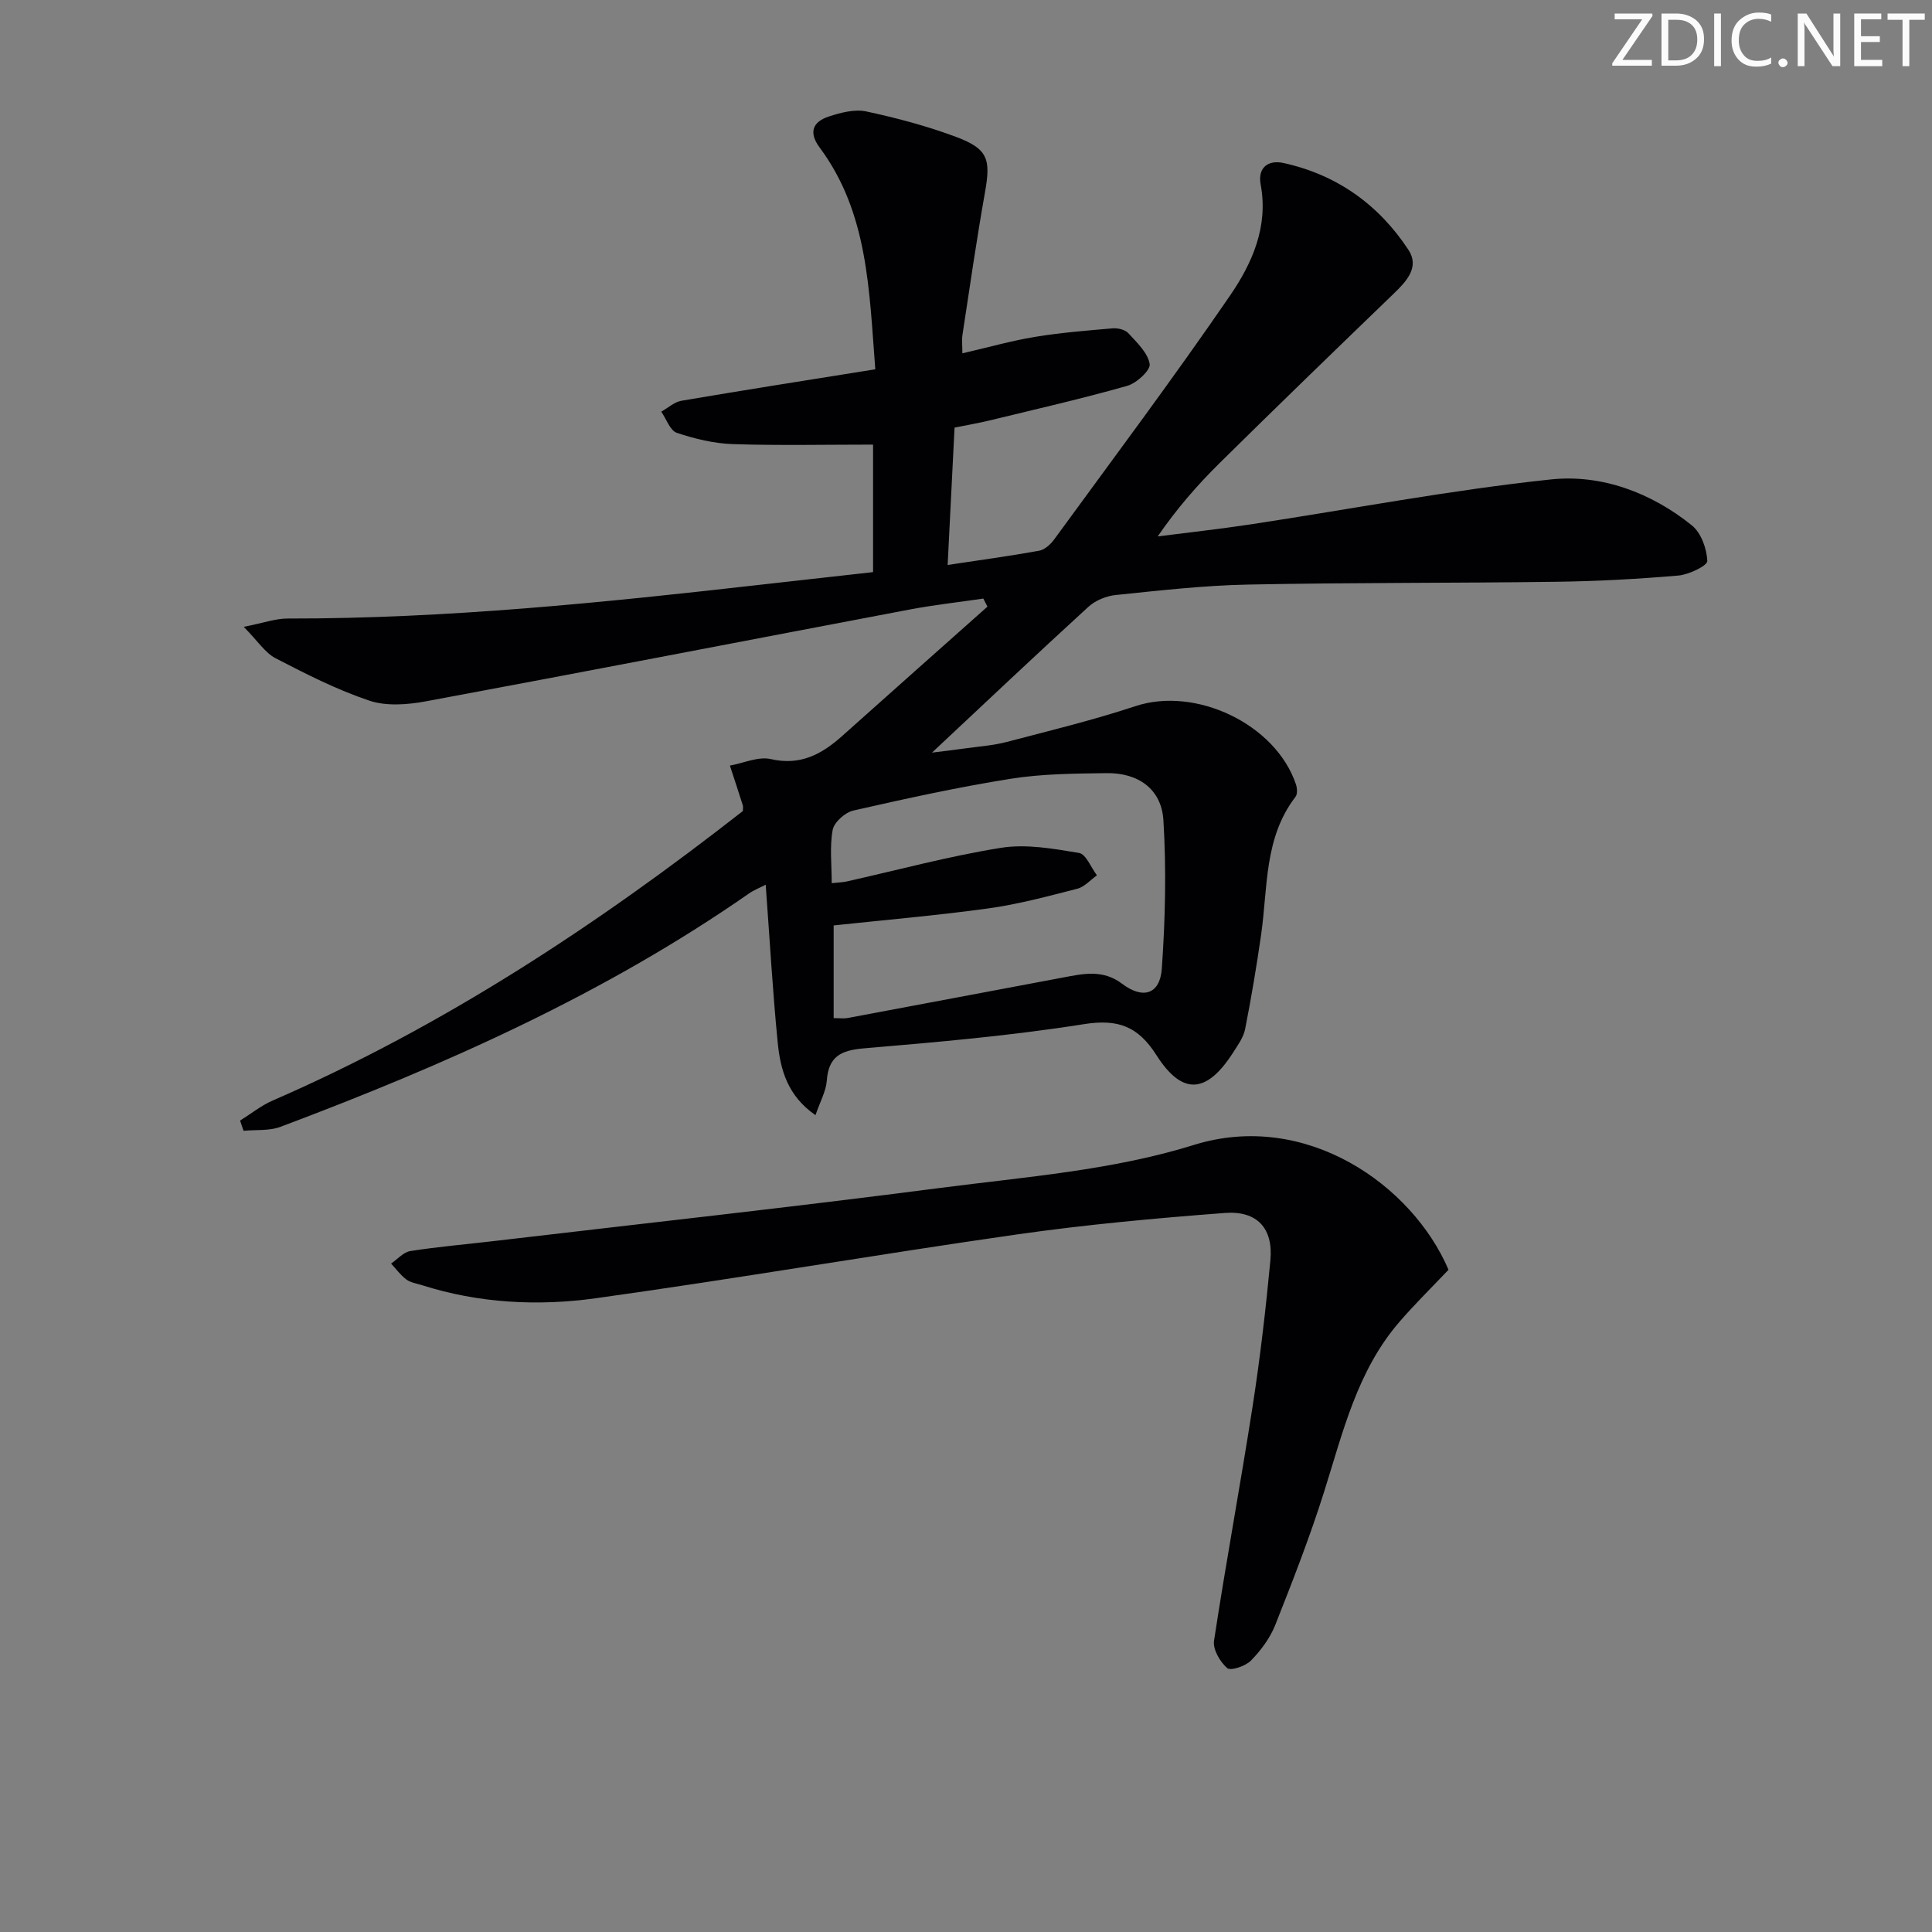
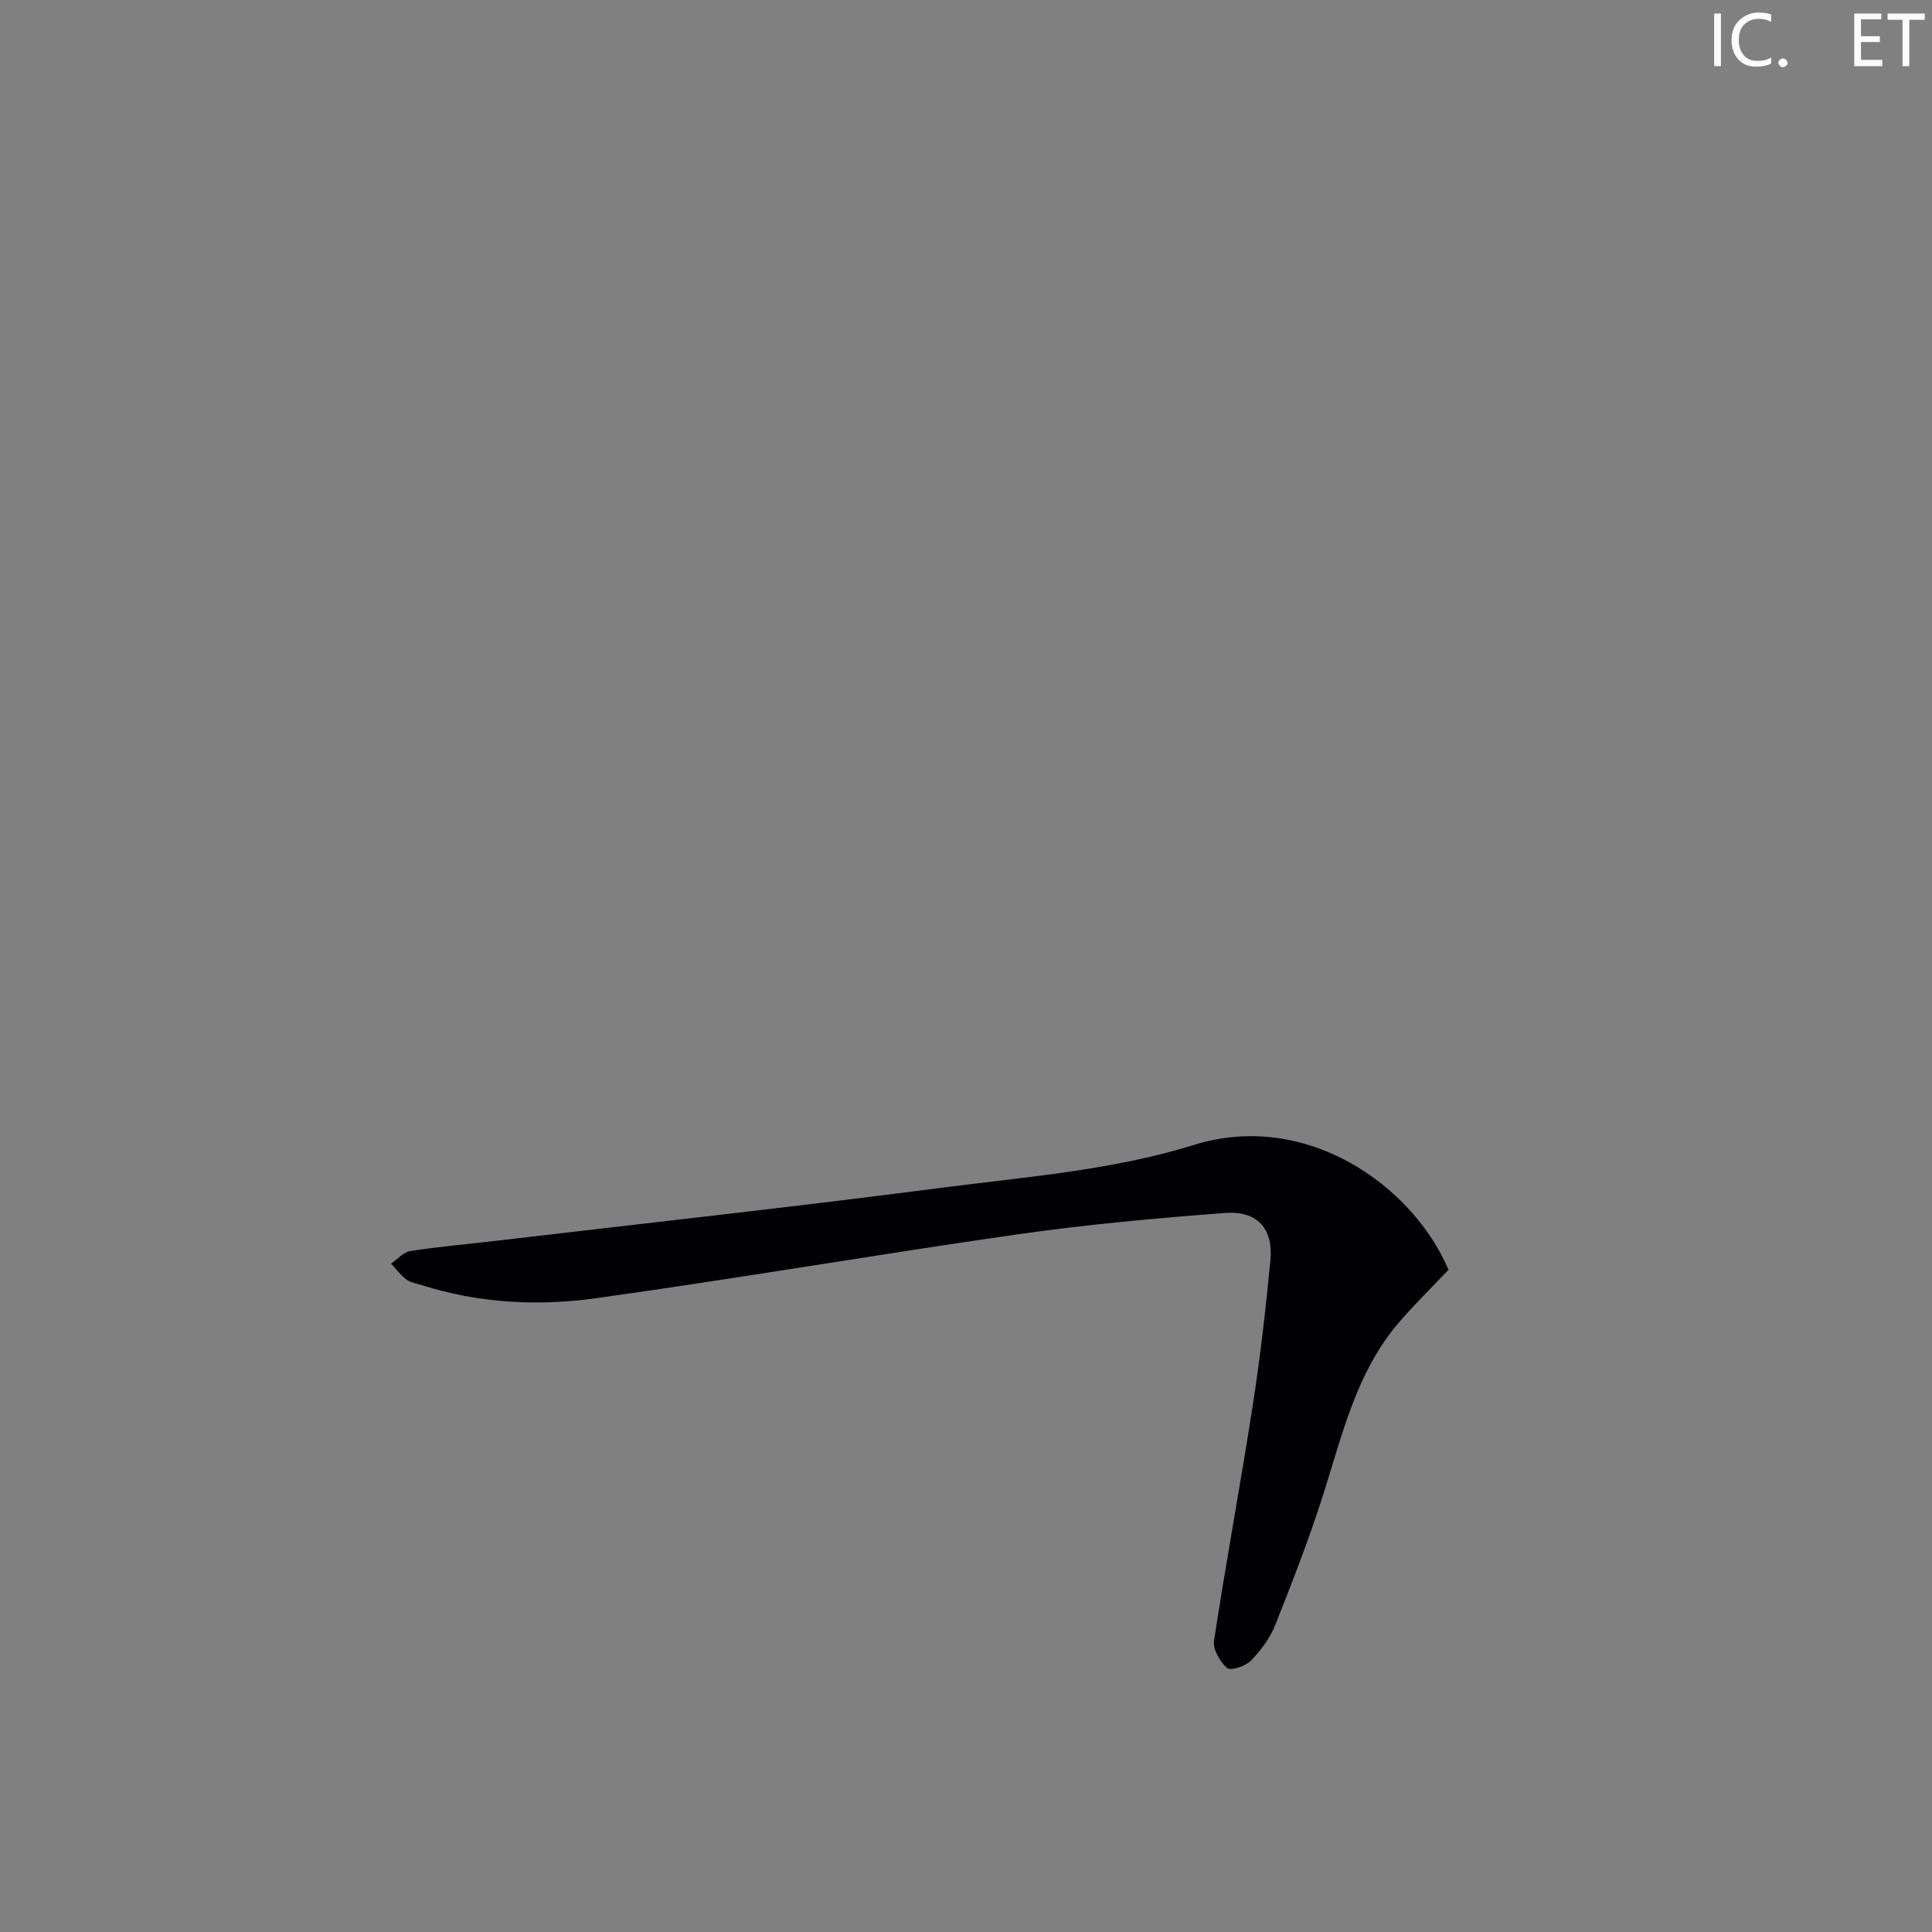
<svg xmlns="http://www.w3.org/2000/svg" enable-background="new 0 0 400 400" viewBox="0 0 400 400">
  <rect x="0" y="0" width="400" height="400" fill="#808080" stroke="none" />
  <g fill="#fafbfa">
-     <path d="m342.2 3.2-6.3 9.2h6.1v1.2h-8.2v-.5l6.2-9.1h-5.7v-1.2h7.8v.4z" />
-     <path d="m344 13.7v-10.9h3.1c1.6 0 3 .5 4.1 1.4 1.1 1 1.6 2.2 1.6 3.9s-.5 3-1.6 4-2.5 1.5-4.2 1.5h-3zm1.4-9.6v8.4h1.6c1.4 0 2.5-.4 3.2-1.1.8-.8 1.2-1.8 1.2-3.2s-.4-2.4-1.2-3.1-1.8-1-3.1-1z" />
    <path d="m356.3 2.8v10.9h-1.4v-10.9z" />
    <path d="m366.6 13.2c-.8.4-1.8.6-3 .6-1.6 0-2.8-.5-3.7-1.5s-1.4-2.3-1.4-3.9c0-1.7.5-3.2 1.6-4.2s2.4-1.6 4-1.6c1 0 1.9.1 2.6.4v1.5c-.8-.4-1.6-.6-2.6-.6-1.2 0-2.2.4-3 1.2s-1.1 1.9-1.1 3.3c0 1.3.4 2.3 1.1 3.1s1.6 1.1 2.8 1.1c1.1 0 2-.2 2.8-.7v1.3z" />
    <path d="m368.2 13c0-.3.1-.5.3-.6.2-.2.4-.3.6-.3.3 0 .5.1.7.3s.3.4.3.6-.1.5-.3.6c-.2.2-.4.3-.7.3s-.5-.1-.6-.3c-.2-.2-.3-.4-.3-.6z" />
-     <path d="m381.1 13.7h-1.7l-5.5-8.4c-.2-.2-.3-.5-.4-.7 0 .2.1.8.1 1.5v7.6h-1.4v-10.9h1.8l5.3 8.3c.3.4.4.6.4.8 0-.3-.1-.8-.1-1.6v-7.5h1.4v10.9z" />
    <path d="m389.7 13.7h-5.8v-10.9h5.6v1.2h-4.2v3.5h3.9v1.2h-3.9v3.7h4.4z" />
    <path d="m398.4 4.1h-3.1v9.6h-1.4v-9.6h-3.1v-1.3h7.7v1.3z" />
  </g>
-   <path d="m49.71 232c2.25-1.4 4.36-3.11 6.76-4.15 35.34-15.37 67.18-36.36 97.33-59.93 0-.56.08-.9-.01-1.19-.87-2.74-1.77-5.48-2.67-8.22 2.83-.51 5.88-1.94 8.46-1.35 6.14 1.41 10.54-1 14.78-4.78 10.01-8.95 20.05-17.86 30.08-26.78-.28-.56-.57-1.11-.85-1.67-5.08.74-10.19 1.31-15.23 2.26-33.41 6.33-66.8 12.81-100.23 19.02-3.79.7-8.14 1.03-11.67-.15-6.7-2.25-13.1-5.51-19.41-8.78-2.16-1.12-3.65-3.53-6.59-6.5 4.06-.8 6.57-1.72 9.07-1.72 33 .04 65.74-3.34 98.46-7.06 7.56-.86 15.12-1.69 22.77-2.55 0-9.24 0-18 0-26.4-9.84 0-19.44.21-29.01-.1-3.92-.13-7.91-1.09-11.63-2.34-1.4-.47-2.16-2.87-3.21-4.38 1.39-.78 2.71-2.01 4.19-2.26 13.21-2.25 26.46-4.32 40.12-6.51-1.28-16.5-1.49-32.41-11.51-45.9-2.36-3.17-1.43-5.34 1.87-6.43 2.46-.81 5.34-1.57 7.76-1.06 6.31 1.35 12.61 3.03 18.65 5.29 6.58 2.47 7.16 4.61 5.94 11.46-1.74 9.8-3.16 19.66-4.66 29.5-.17 1.1-.02 2.25-.02 3.83 5.3-1.22 10.08-2.58 14.96-3.39 5.34-.88 10.76-1.32 16.16-1.78 1.07-.09 2.58.27 3.25 1.01 1.77 1.93 4.01 4.04 4.41 6.37.22 1.26-2.7 3.97-4.63 4.52-9.41 2.67-18.97 4.85-28.48 7.16-2.25.55-4.54.93-7.29 1.49-.46 9.24-.93 18.46-1.43 28.44 6.66-1.01 12.83-1.84 18.95-2.95 1.14-.21 2.34-1.3 3.08-2.3 12.25-16.79 24.72-33.43 36.46-50.56 4.54-6.63 7.95-14.22 6.32-22.94-.66-3.56 1.57-5.16 4.73-4.47 11.05 2.42 19.72 8.63 25.87 17.99 2.33 3.55-.38 6.48-3.05 9.05-12.1 11.67-24.19 23.37-36.15 35.18-4.57 4.52-8.8 9.38-12.72 15.09 6.47-.83 12.96-1.54 19.41-2.52 20.67-3.14 41.25-7.09 62.01-9.28 10.46-1.1 20.75 2.72 29.19 9.53 1.91 1.54 3.07 4.82 3.18 7.35.04.97-3.8 2.83-5.98 3.02-8.4.72-16.84 1.18-25.27 1.29-21.3.29-42.6.15-63.9.58-9.12.18-18.24 1.23-27.33 2.16-1.96.2-4.21 1.12-5.65 2.44-10.91 9.97-21.65 20.13-32.39 30.19 1.92-.24 4.51-.54 7.08-.9 2.8-.39 5.65-.59 8.36-1.3 8.94-2.34 17.94-4.53 26.71-7.43 12.42-4.1 28.97 3.69 33.19 16.17.27.79.36 2.04-.08 2.61-6.54 8.5-5.72 18.79-7.12 28.56-.94 6.53-2.03 13.05-3.31 19.53-.34 1.72-1.51 3.33-2.49 4.86-5.47 8.54-10.51 8.95-15.87.54-3.8-5.97-7.93-7.54-15.02-6.42-15.07 2.39-30.33 3.72-45.55 5.01-4.72.4-7.32 1.65-7.68 6.68-.16 2.19-1.37 4.3-2.34 7.15-5.81-4.01-7.27-9.44-7.82-15-1.06-10.72-1.66-21.49-2.49-32.71-1.27.66-2.45 1.11-3.45 1.81-29.97 20.87-63.03 35.55-97.02 48.32-2.32.87-5.08.57-7.63.82-.26-.71-.49-1.42-.72-2.12zm122.49-49.15c1.44-.16 2.26-.17 3.04-.34 10.66-2.38 21.25-5.26 32.02-6.98 5.21-.83 10.82.18 16.13 1.06 1.46.24 2.49 3.02 3.72 4.64-1.35.95-2.57 2.39-4.06 2.77-6.08 1.56-12.19 3.21-18.39 4.07-10.63 1.47-21.33 2.38-32.06 3.53v19.19c1.25 0 2.1.13 2.89-.02 14.82-2.77 29.64-5.58 44.46-8.36 4.23-.79 8.34-1.78 12.36 1.26 4.34 3.29 7.86 2.18 8.23-3.12.72-10.21.96-20.53.33-30.74-.4-6.44-5.2-9.83-11.76-9.74-6.64.09-13.35.13-19.88 1.17-10.93 1.74-21.77 4.12-32.57 6.58-1.7.39-3.96 2.41-4.26 3.99-.65 3.49-.2 7.17-.2 11.04z" fill="#010104" />
  <path d="m299.9 262.89c-3.37 3.56-6.94 7.05-10.19 10.82-8.76 10.15-11.69 22.89-15.6 35.25-2.94 9.31-6.5 18.44-10.1 27.52-1.08 2.71-2.98 5.24-5.03 7.34-1.12 1.14-4.2 2.17-4.91 1.54-1.48-1.3-2.99-3.87-2.72-5.66 2.47-16.23 5.48-32.37 8-48.6 1.55-10 2.72-20.08 3.67-30.16.62-6.59-2.71-10.32-9.41-9.81-14.39 1.09-28.8 2.41-43.08 4.45-29.07 4.16-58.03 9.15-87.12 13.2-12.04 1.68-24.23 1.05-36.02-2.69-1.1-.35-2.36-.53-3.25-1.18-1.21-.9-2.13-2.18-3.17-3.3 1.32-.9 2.55-2.36 3.97-2.59 5.74-.9 11.53-1.39 17.3-2.07 30.83-3.63 61.7-7.01 92.49-11.01 17.6-2.28 35.66-3.65 52.44-8.89 23.23-7.23 45.24 8.31 52.73 25.84z" fill="#010104" />
</svg>